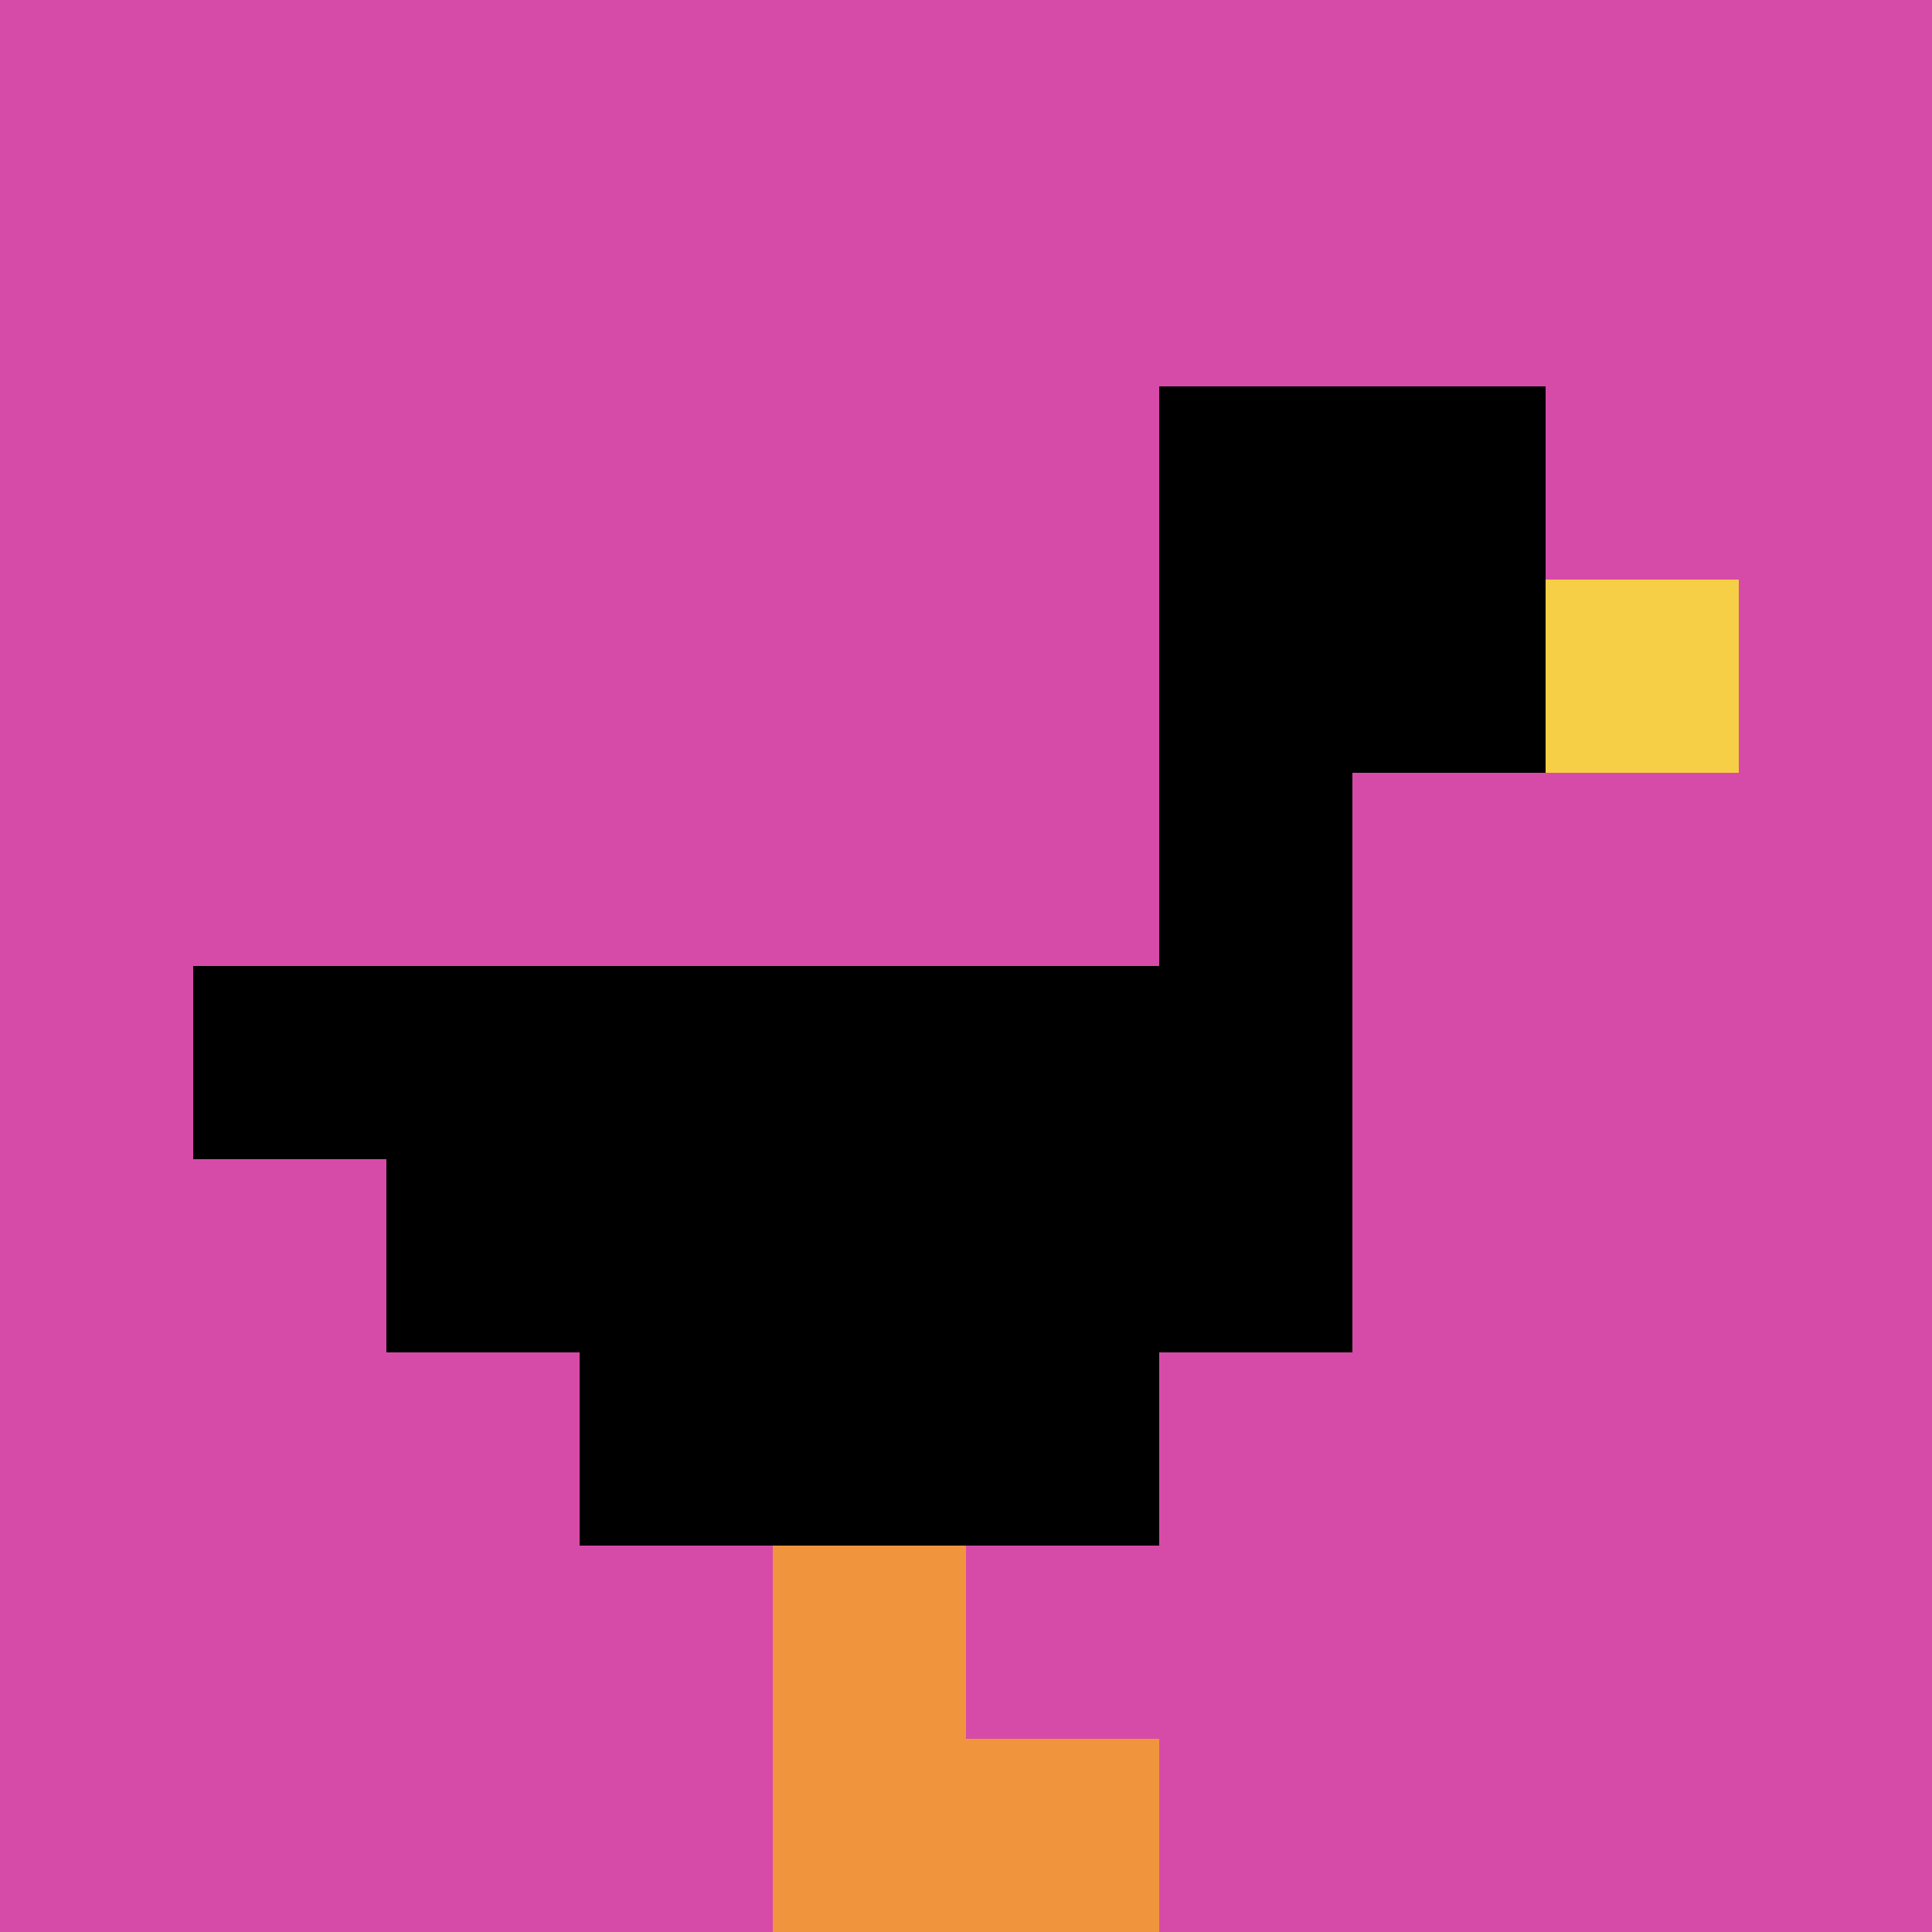
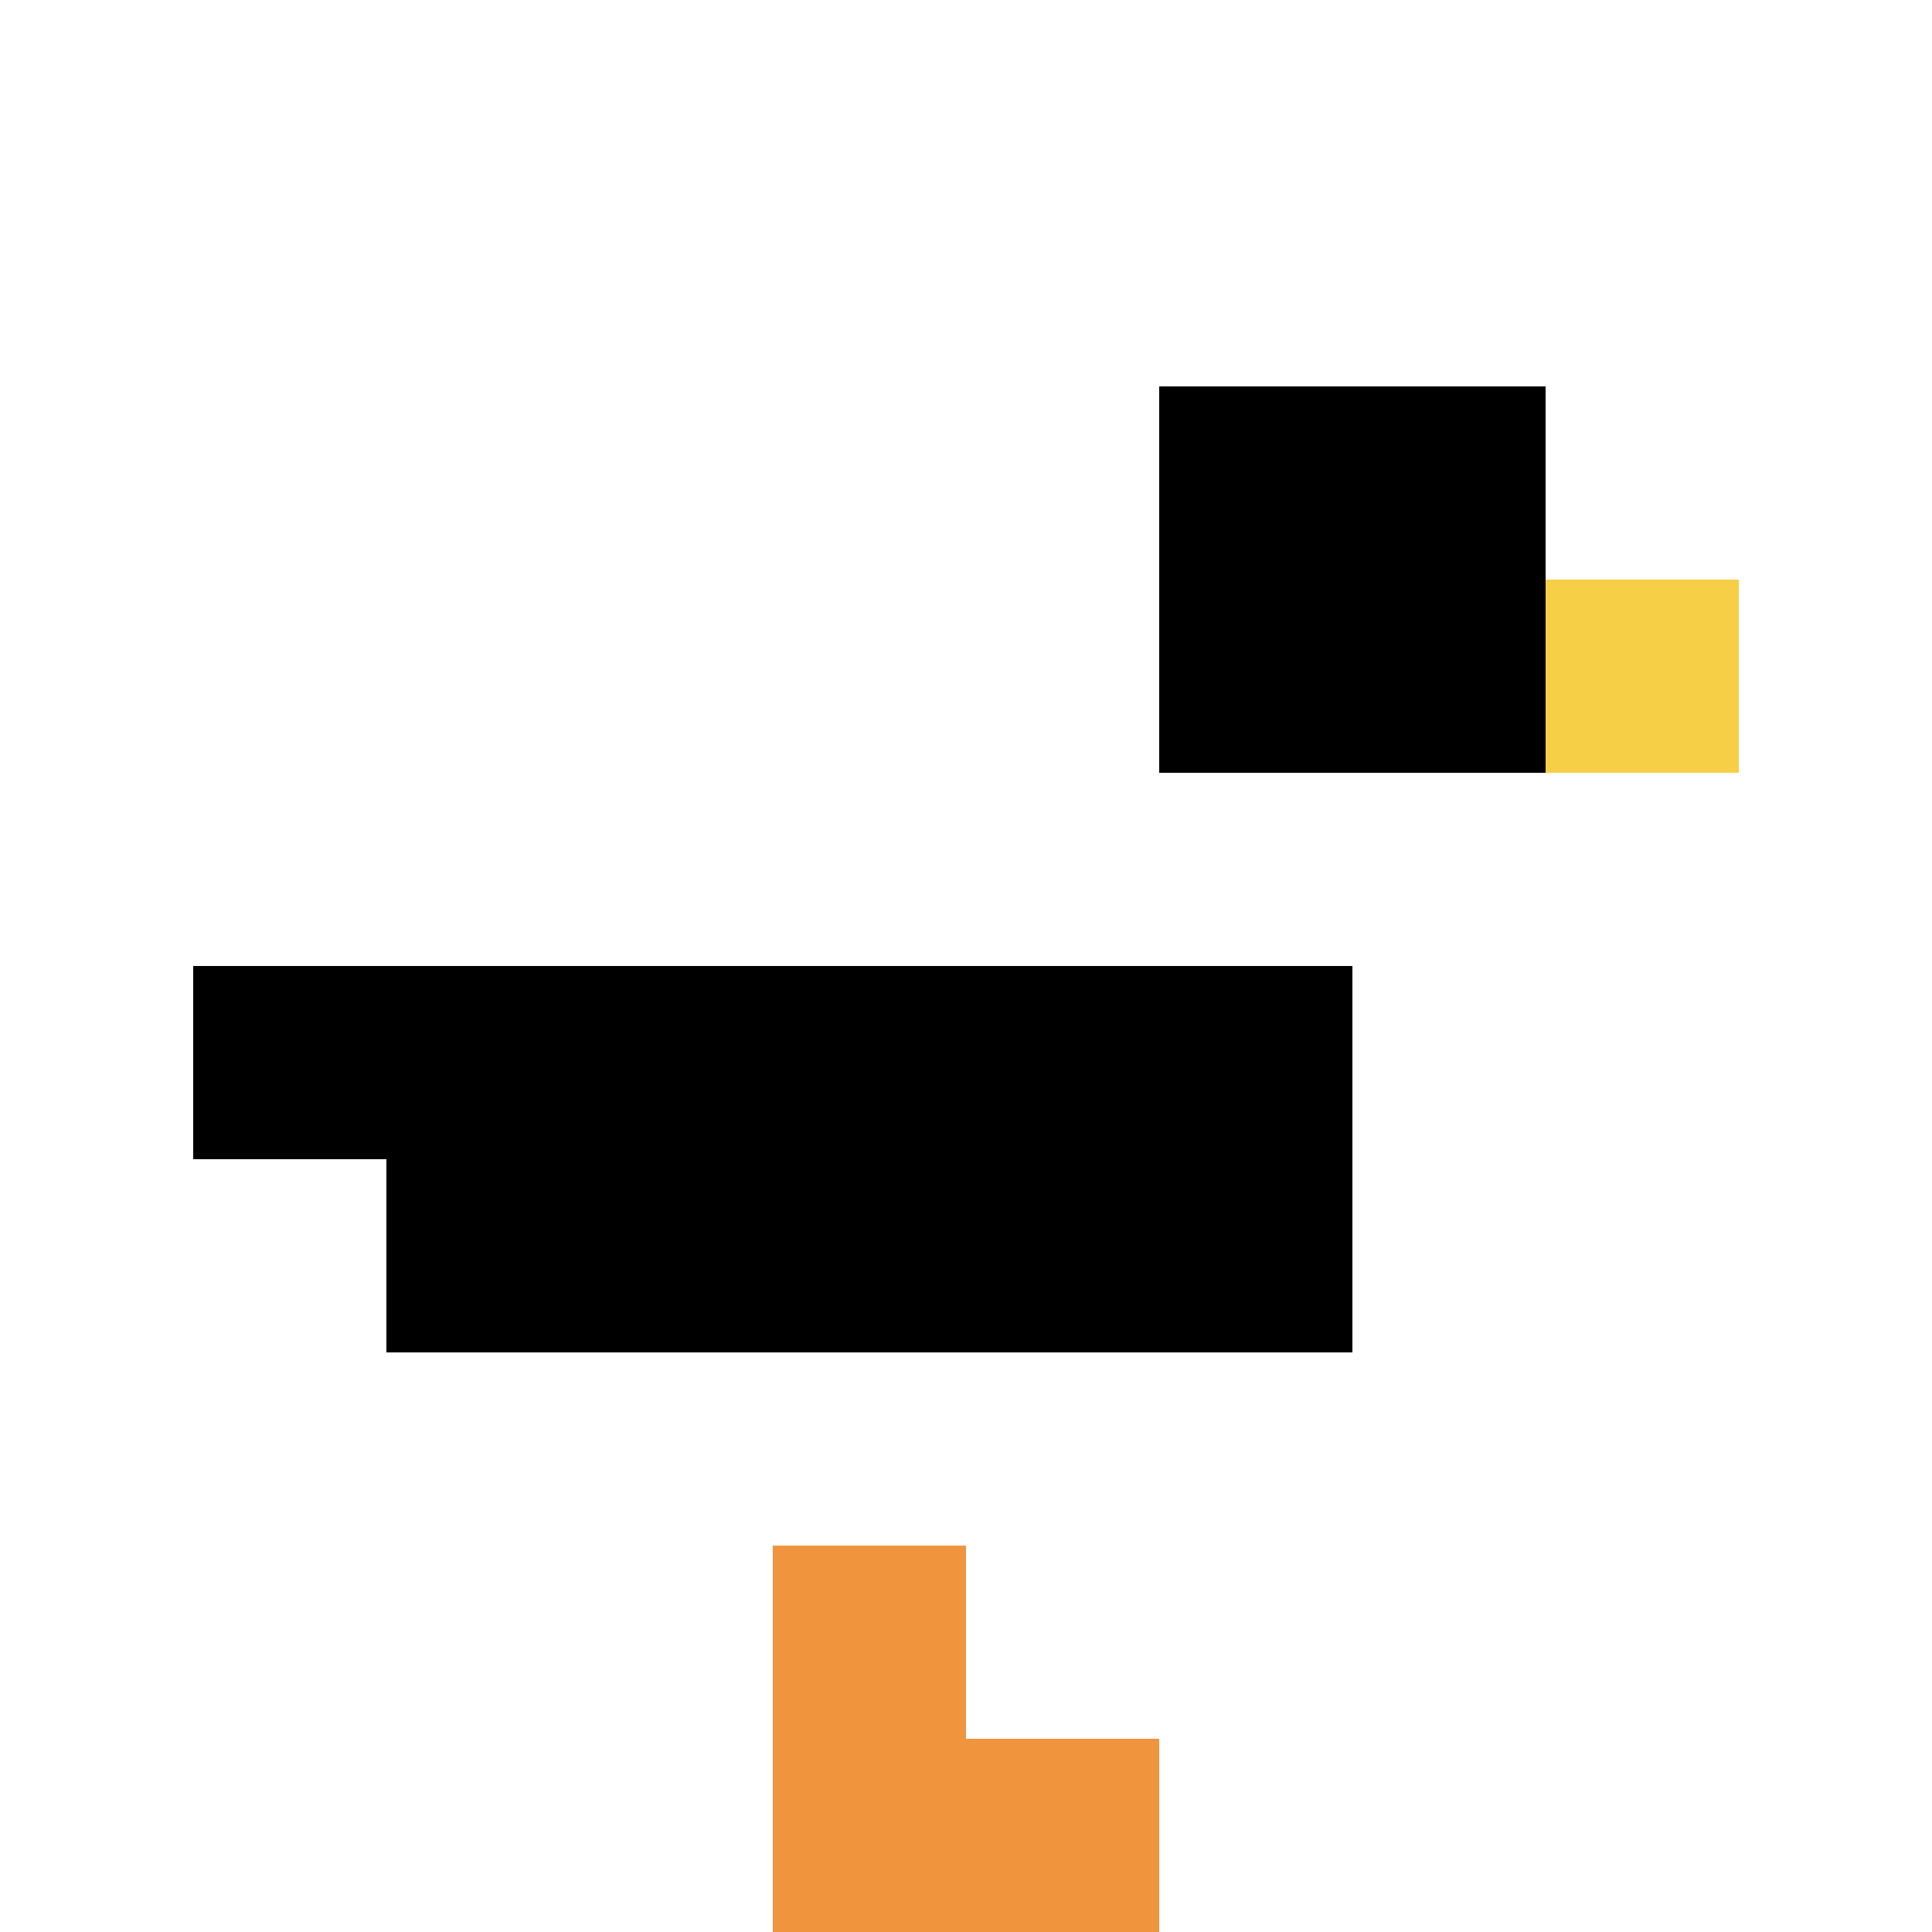
<svg xmlns="http://www.w3.org/2000/svg" version="1.1" width="1137" height="1137">
  <title>'goose-pfp-240889' by Dmitri Cherniak</title>
  <desc>seed=240889
backgroundColor=#ffffff
padding=21
innerPadding=0
timeout=1300
dimension=1
border=false
Save=function(){return n.handleSave()}
frame=768

Rendered at Wed Oct 04 2023 10:12:10 GMT+1100 (Australian Eastern Daylight Time)
Generated in &lt;1ms
</desc>
  <defs />
-   <rect width="100%" height="100%" fill="#ffffff" />
  <g>
    <g id="0-0">
-       <rect x="0" y="0" height="1137" width="1137" fill="#D74BA8" />
      <g>
        <rect id="0-0-6-2-2-2" x="682.2" y="227.4" width="227.4" height="227.4" fill="#000000" />
-         <rect id="0-0-6-2-1-4" x="682.2" y="227.4" width="113.7" height="454.8" fill="#000000" />
        <rect id="0-0-1-5-5-1" x="113.7" y="568.5" width="568.5" height="113.7" fill="#000000" />
        <rect id="0-0-2-5-5-2" x="227.4" y="568.5" width="568.5" height="227.4" fill="#000000" />
-         <rect id="0-0-3-5-3-3" x="341.1" y="568.5" width="341.1" height="341.1" fill="#000000" />
        <rect id="0-0-8-3-1-1" x="909.6" y="341.1" width="113.7" height="113.7" fill="#F7CF46" />
        <rect id="0-0-4-8-1-2" x="454.8" y="909.6" width="113.7" height="227.4" fill="#F0943E" />
        <rect id="0-0-4-9-2-1" x="454.8" y="1023.3" width="227.4" height="113.7" fill="#F0943E" />
      </g>
-       <rect x="0" y="0" stroke="white" stroke-width="0" height="1137" width="1137" fill="none" />
    </g>
  </g>
</svg>